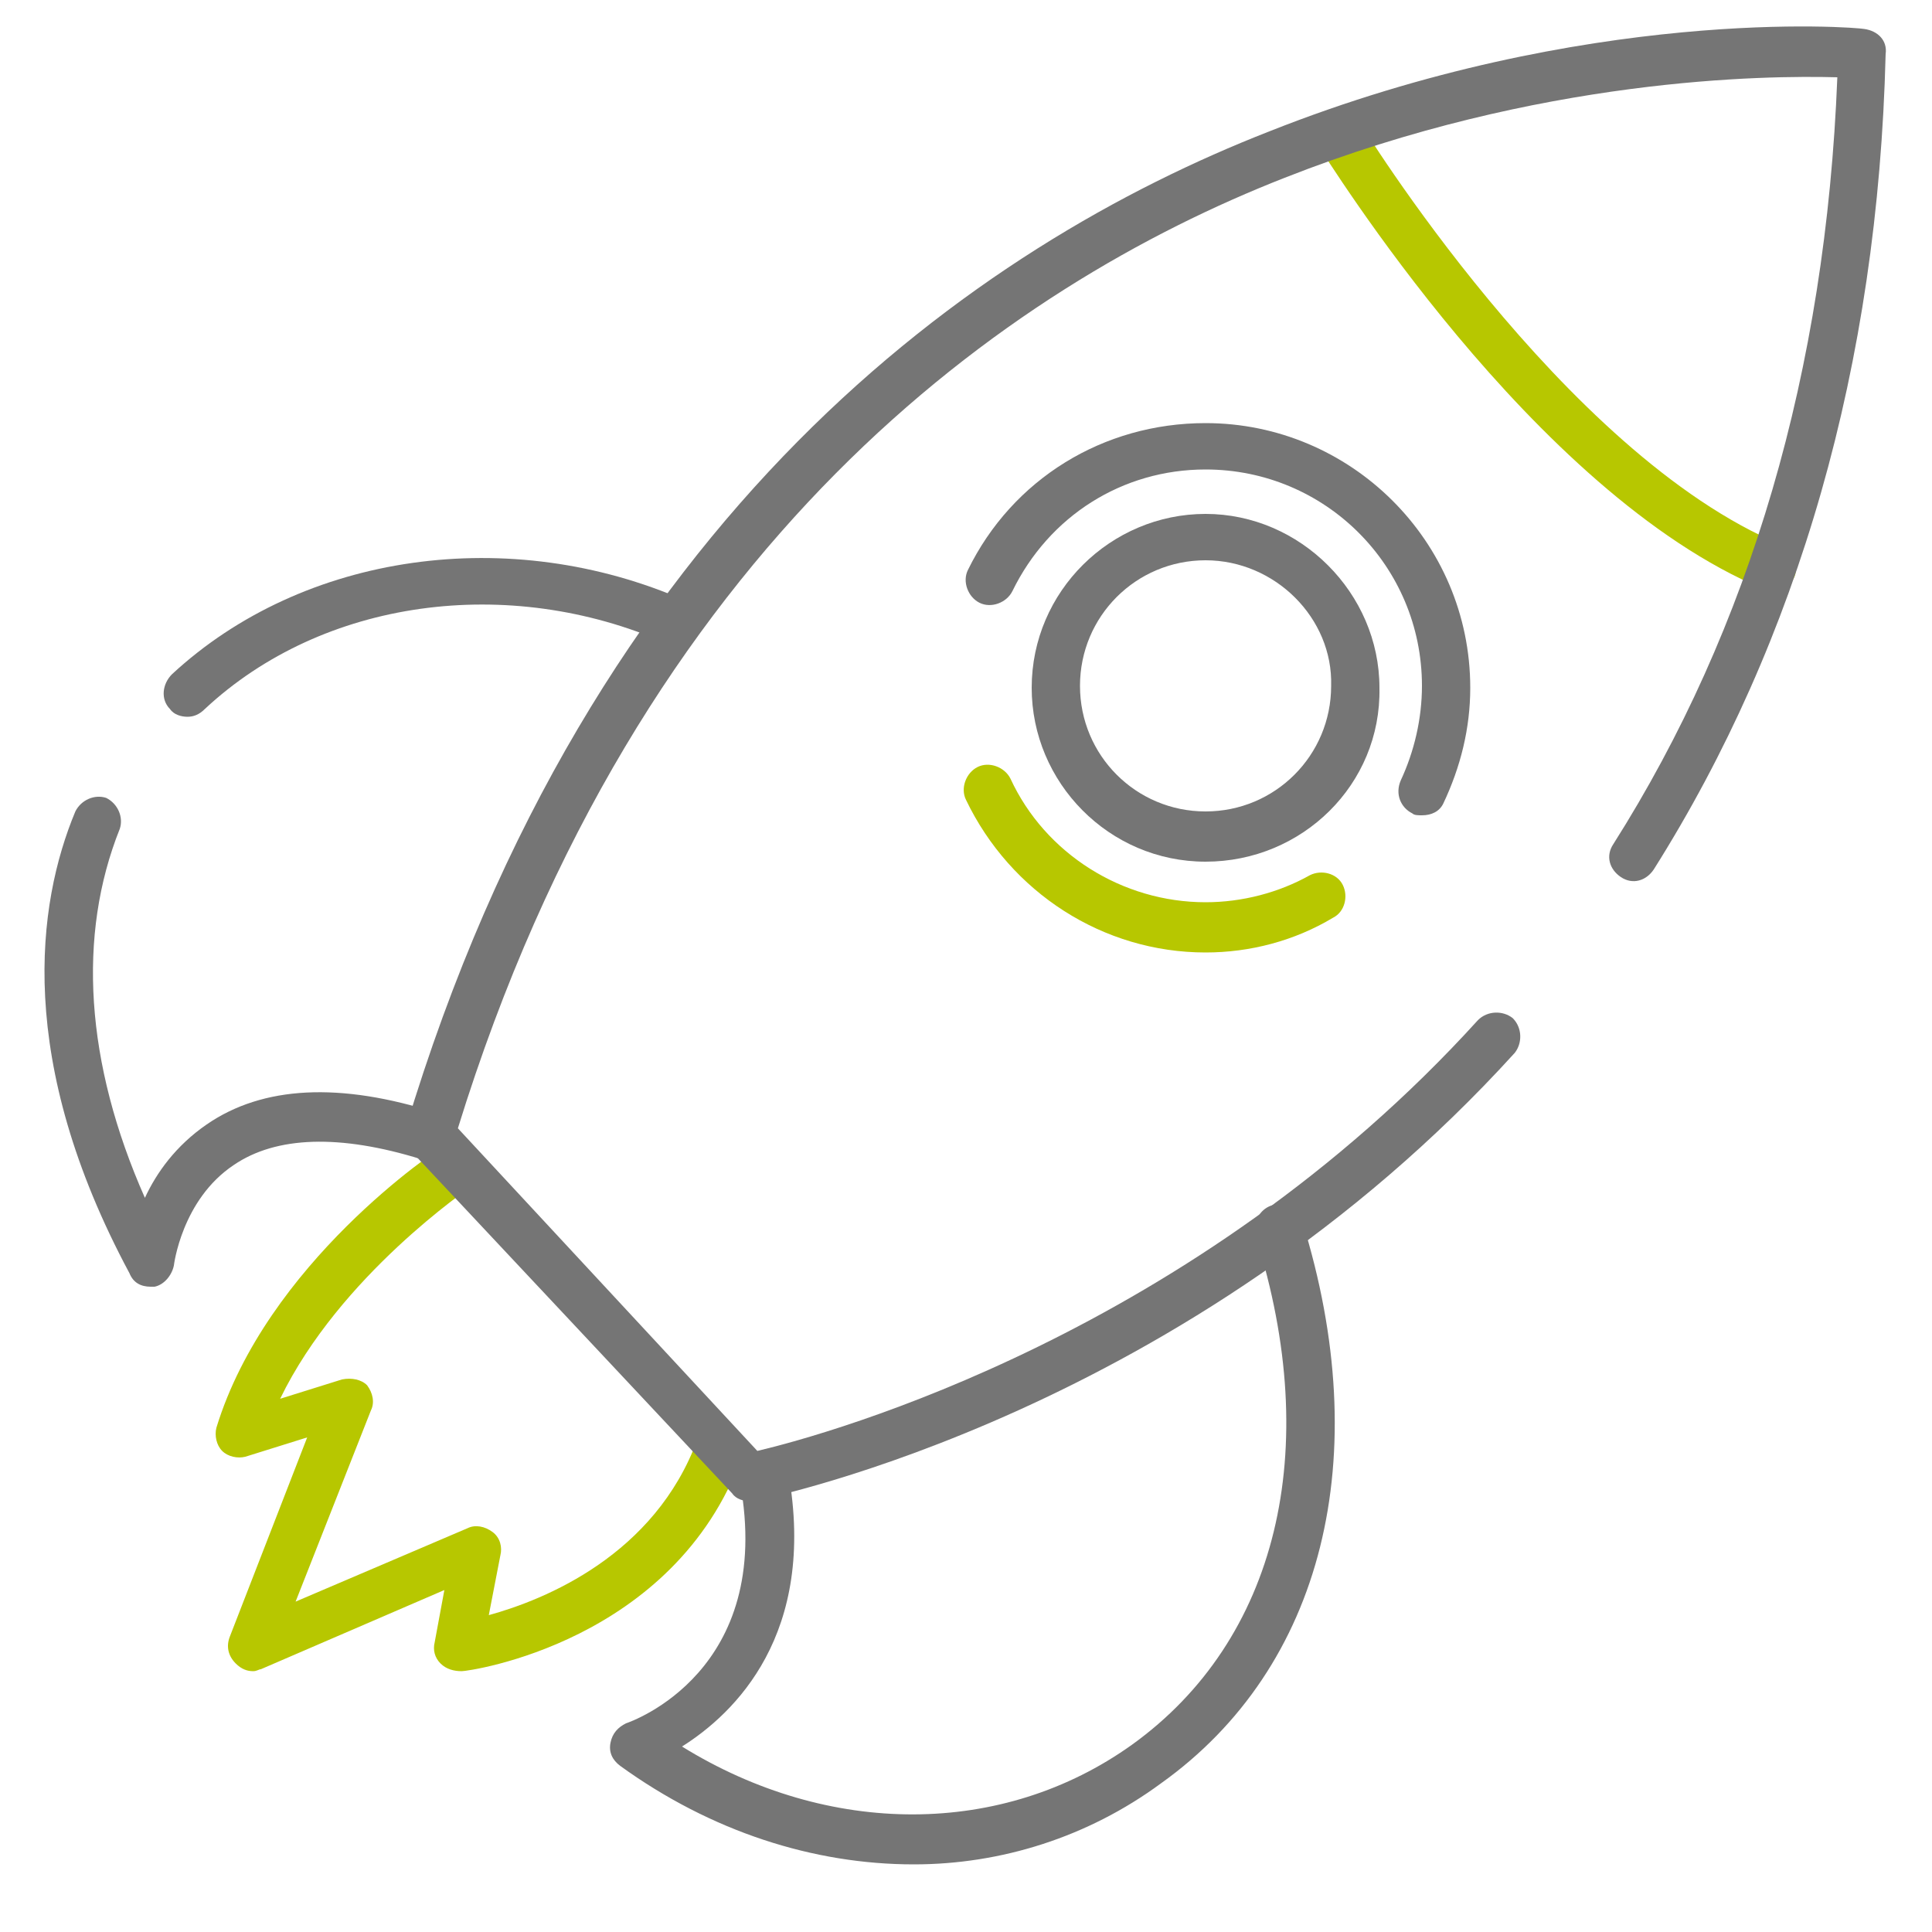
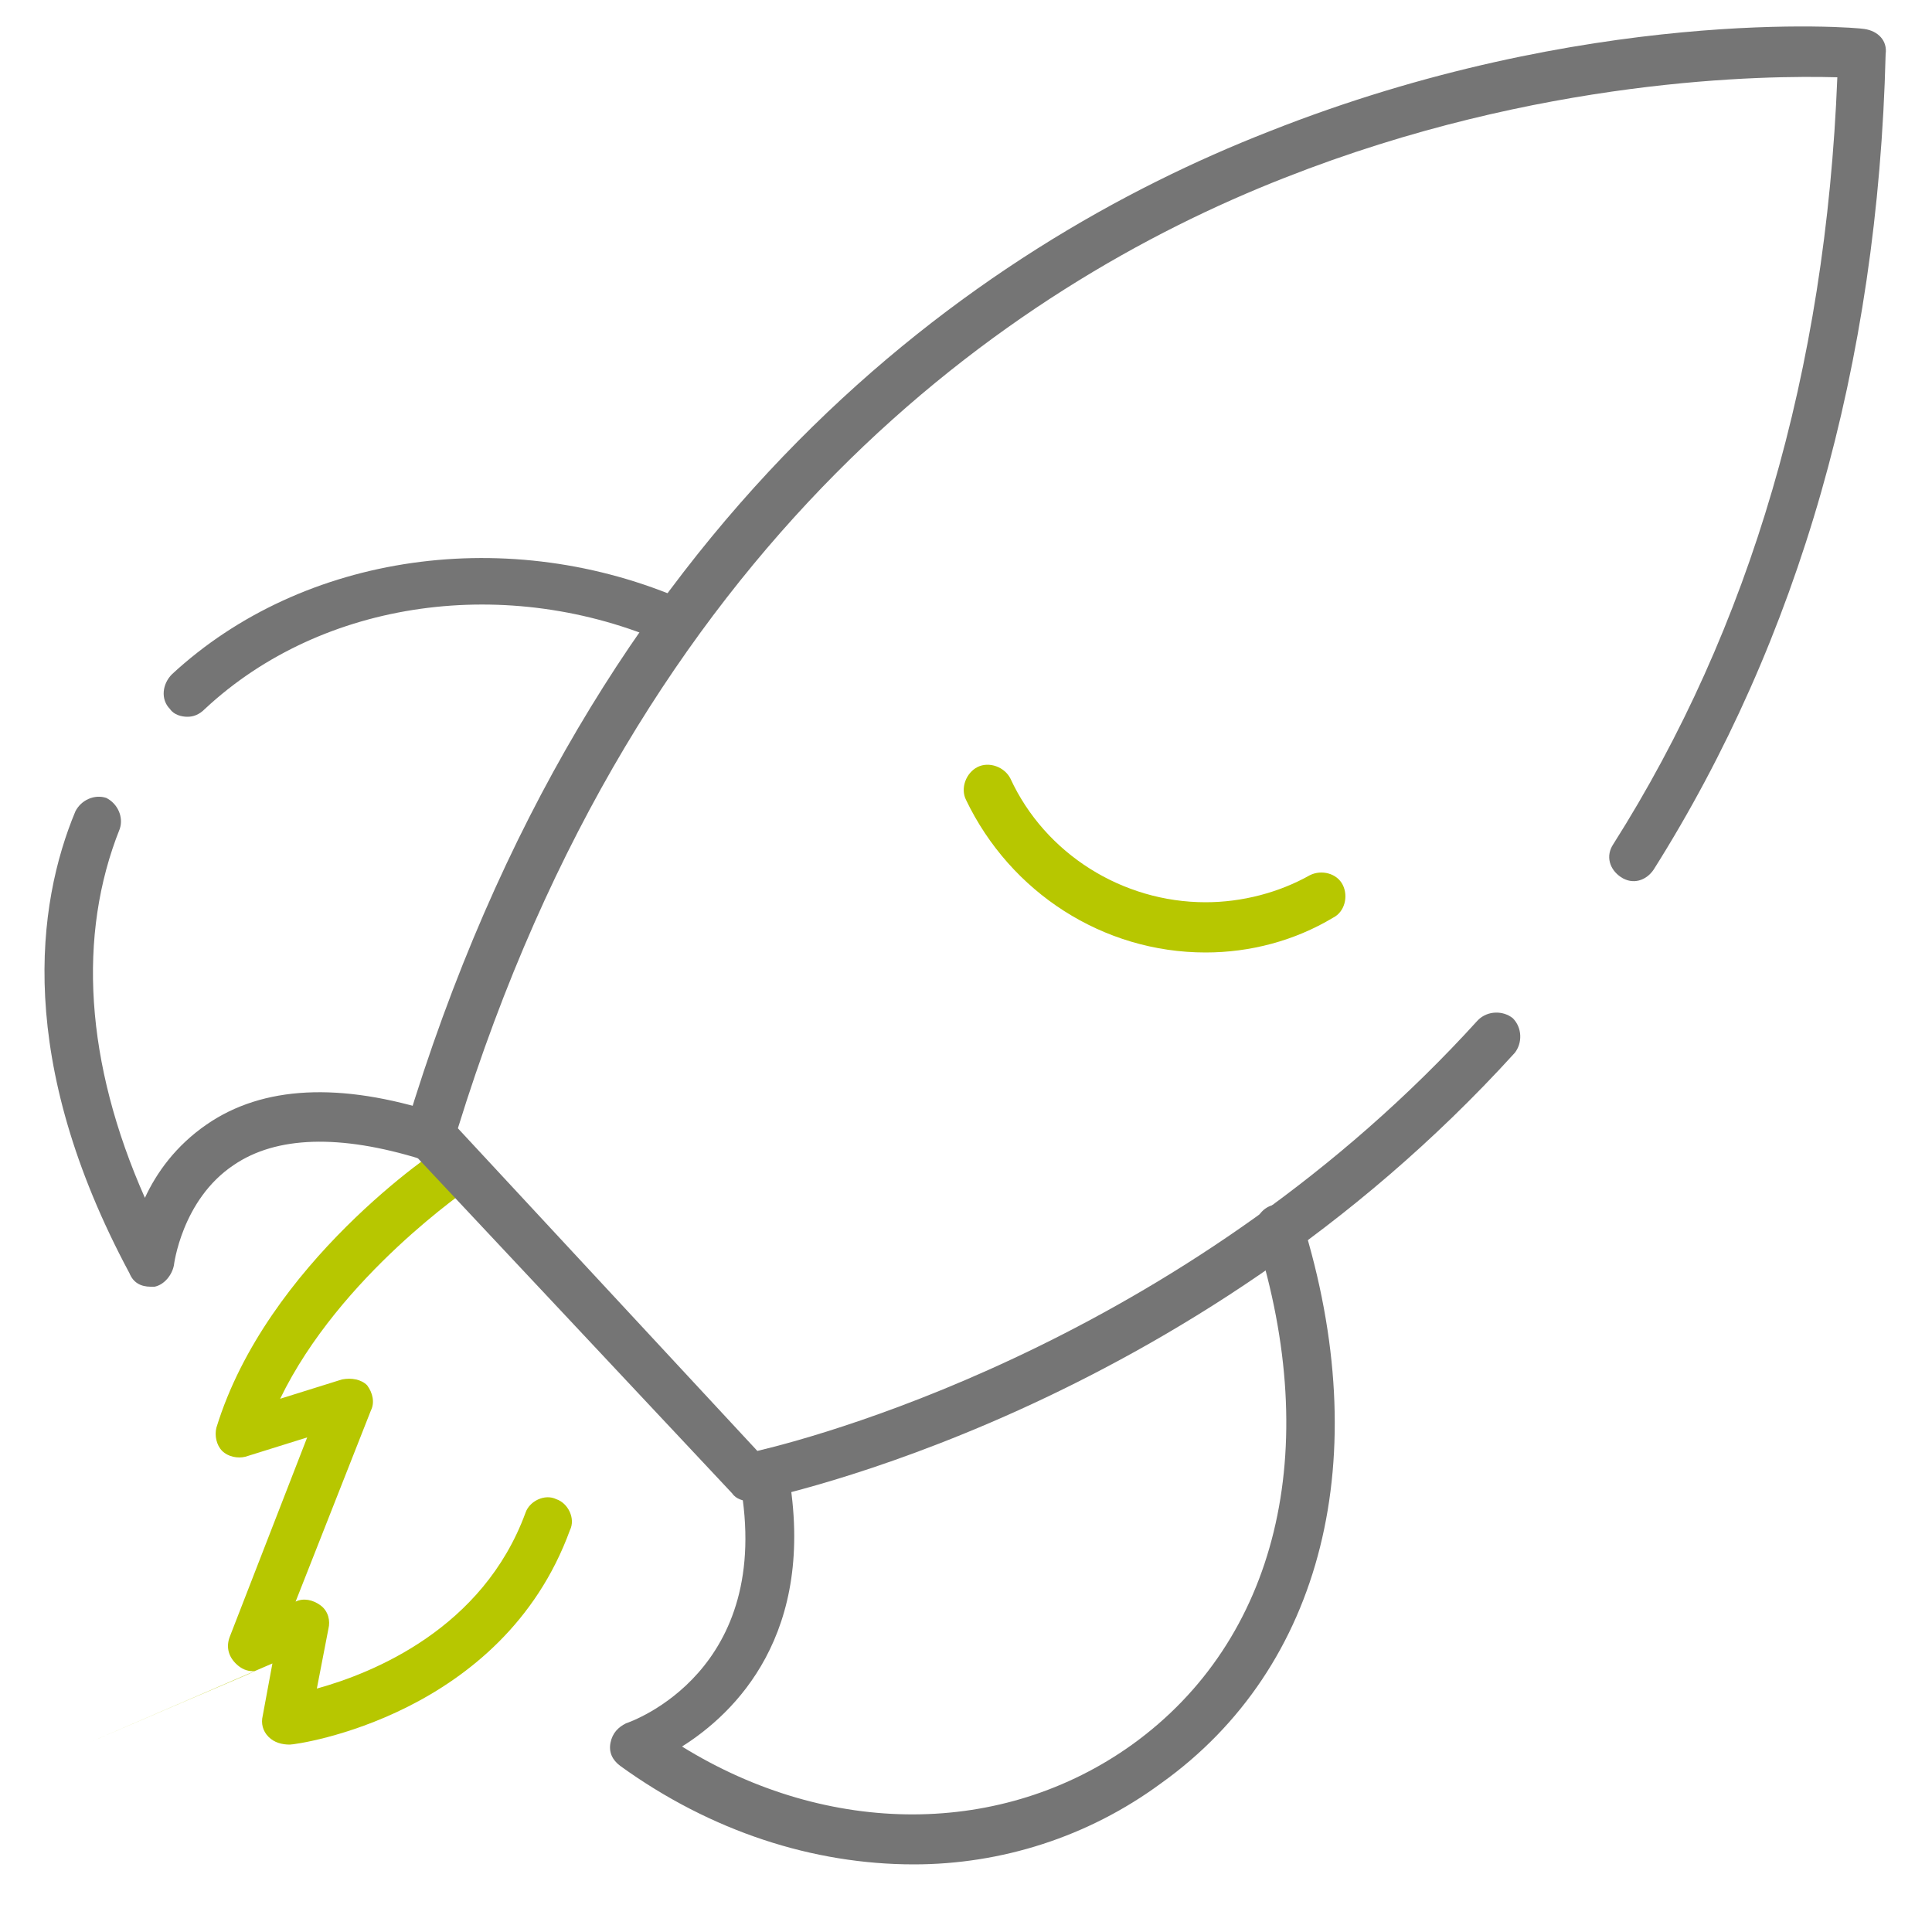
<svg xmlns="http://www.w3.org/2000/svg" id="Capa_1" x="0px" y="0px" viewBox="0 0 100 100" style="enable-background:new 0 0 100 100;" xml:space="preserve">
  <style type="text/css">	.st0{fill:#B7C700;}	.st1{fill:#757575;}</style>
  <g>
-     <path class="st0" d="M91.8,30.6c-0.2,0-0.3,0-0.5-0.1c-12-5-22.6-22.3-23.1-23c-0.4-0.6-0.2-1.4,0.4-1.7c0.6-0.4,1.4-0.2,1.7,0.4   c0.1,0.2,10.6,17.3,21.9,22c0.6,0.3,0.9,1,0.7,1.6C92.7,30.3,92.3,30.6,91.8,30.6z" />
-     <path class="st0" d="M13.1,86.5c-0.3,0-0.6-0.1-0.9-0.4c-0.4-0.4-0.5-0.9-0.3-1.4l4-10.3l-3.2,1c-0.4,0.1-0.9,0-1.2-0.3   c-0.3-0.3-0.4-0.8-0.3-1.2c2.6-8.5,11.4-14.4,11.8-14.6c0.6-0.4,1.3-0.2,1.7,0.4c0.4,0.6,0.2,1.4-0.3,1.7c-0.1,0.1-6.8,4.6-9.9,11   l3.2-1c0.5-0.1,1,0,1.3,0.3c0.3,0.4,0.4,0.9,0.2,1.3l-3.9,9.9l8.9-3.8c0.4-0.2,0.9-0.1,1.3,0.2c0.4,0.3,0.5,0.8,0.4,1.2l-0.6,3.1   c2.9-0.8,8.6-3.1,10.8-9.1c0.2-0.6,1-1,1.6-0.7c0.6,0.2,1,1,0.7,1.6c-3.5,9.6-14.1,11.1-14.5,11.1c-0.4,0-0.8-0.1-1.1-0.4   c-0.3-0.3-0.4-0.7-0.3-1.1l0.5-2.7l-9.5,4.1C13.4,86.4,13.3,86.5,13.1,86.5z" />
+     <path class="st0" d="M13.1,86.5c-0.3,0-0.6-0.1-0.9-0.4c-0.4-0.4-0.5-0.9-0.3-1.4l4-10.3l-3.2,1c-0.4,0.1-0.9,0-1.2-0.3   c-0.3-0.3-0.4-0.8-0.3-1.2c2.6-8.5,11.4-14.4,11.8-14.6c0.6-0.4,1.3-0.2,1.7,0.4c0.4,0.6,0.2,1.4-0.3,1.7c-0.1,0.1-6.8,4.6-9.9,11   l3.2-1c0.5-0.1,1,0,1.3,0.3c0.3,0.4,0.4,0.9,0.2,1.3l-3.9,9.9c0.4-0.2,0.9-0.1,1.3,0.2c0.4,0.3,0.5,0.8,0.4,1.2l-0.6,3.1   c2.9-0.8,8.6-3.1,10.8-9.1c0.2-0.6,1-1,1.6-0.7c0.6,0.2,1,1,0.7,1.6c-3.5,9.6-14.1,11.1-14.5,11.1c-0.4,0-0.8-0.1-1.1-0.4   c-0.3-0.3-0.4-0.7-0.3-1.1l0.5-2.7l-9.5,4.1C13.4,86.4,13.3,86.5,13.1,86.5z" />
    <path class="st1" d="M47.3,96.5c-5.2,0-10.5-1.7-15.2-5.1c-0.4-0.3-0.6-0.7-0.5-1.2c0.1-0.5,0.4-0.8,0.8-1   c0.3-0.1,7.7-2.7,5.9-12.5c-0.1-0.7,0.3-1.3,1-1.5c0.7-0.1,1.3,0.3,1.5,1c1.5,8.4-2.8,12.5-5.5,14.2c7.6,4.7,16.6,4.7,23.3-0.1   c7.5-5.4,9.9-15.2,6.4-26.3c-0.2-0.7,0.2-1.4,0.8-1.6c0.7-0.2,1.4,0.2,1.6,0.8c3.8,12.2,1.1,23.1-7.3,29.1   C56.3,95.1,51.8,96.5,47.3,96.5z" />
    <path class="st1" d="M7.8,66.6c-0.5,0-0.9-0.2-1.1-0.7C0.8,54.9,1.9,46.8,3.9,42c0.3-0.6,1-0.9,1.6-0.7c0.6,0.3,0.9,1,0.7,1.6   C4,48.4,4.4,55,7.5,62c0.6-1.3,1.6-2.7,3.2-3.8c2.9-2,6.9-2.2,11.9-0.6c0.7,0.2,1,0.9,0.8,1.6c-0.2,0.7-0.9,1-1.6,0.8   c-4.2-1.3-7.5-1.2-9.7,0.3C9.4,62.1,9,65.5,9,65.5c-0.1,0.5-0.5,1-1,1.1C7.9,66.6,7.8,66.6,7.8,66.6z" />
    <path class="st1" d="M9.7,37.1c-0.3,0-0.7-0.1-0.9-0.4c-0.5-0.5-0.4-1.3,0.1-1.8c6.8-6.3,17.5-7.8,26.6-3.8c0.6,0.3,0.9,1,0.6,1.6   c-0.3,0.6-1,0.9-1.6,0.6c-8.2-3.6-17.8-2.3-23.9,3.4C10.3,37,10,37.1,9.7,37.1z" />
-     <path class="st1" d="M62.4,44.6c-5,0-9-4.1-9-9c0-5,4.1-9,9-9s9,4.1,9,9C71.5,40.6,67.4,44.6,62.4,44.6z M62.4,29   c-3.6,0-6.5,2.9-6.5,6.5c0,3.6,2.9,6.5,6.5,6.5s6.5-2.9,6.5-6.5C69,32,66,29,62.4,29z" />
    <path class="st0" d="M62.4,49.3c-5.3,0-10.1-3.1-12.4-7.9c-0.3-0.6,0-1.4,0.6-1.7c0.6-0.3,1.4,0,1.7,0.6c1.8,3.9,5.8,6.4,10.1,6.4   c1.9,0,3.8-0.5,5.4-1.4c0.6-0.3,1.4-0.1,1.7,0.5c0.3,0.6,0.1,1.4-0.5,1.7C67,48.7,64.7,49.3,62.4,49.3z" />
-     <path class="st1" d="M73.6,42.2c-0.2,0-0.4,0-0.5-0.1c-0.6-0.3-0.9-1-0.6-1.7c0.7-1.5,1.1-3.2,1.1-4.9c0-6.2-5-11.2-11.2-11.2   c-4.3,0-8.1,2.4-10,6.3c-0.3,0.6-1.1,0.9-1.7,0.6c-0.6-0.3-0.9-1.1-0.6-1.7c2.3-4.7,7-7.6,12.3-7.6c7.5,0,13.7,6.1,13.7,13.7   c0,2.1-0.5,4.1-1.4,6C74.5,42,74.1,42.2,73.6,42.2z" />
    <path class="st1" d="M38.8,77.7c-0.3,0-0.7-0.1-0.9-0.4L21.3,59.6c-0.3-0.3-0.4-0.8-0.3-1.2c9.6-31.9,29.6-45.7,44.7-51.6   C82.1,0.3,96,1.4,96.5,1.5c0.7,0.1,1.2,0.6,1.1,1.3c-0.4,16.1-4.5,30.3-12,42.2c-0.4,0.6-1.1,0.8-1.7,0.4c-0.6-0.4-0.8-1.1-0.4-1.7   c7.1-11.2,11-24.5,11.6-39.7c-3.7-0.1-15.4,0-28.6,5.2C52.2,14.8,33.1,28,23.7,58.4l15.5,16.7c3.8-0.9,22.6-6.1,37.3-22.3   c0.5-0.5,1.3-0.5,1.8-0.1c0.5,0.5,0.5,1.3,0.1,1.8C61.5,73.1,39.9,77.5,39,77.7C38.9,77.7,38.8,77.7,38.8,77.7z" />
  </g>
</svg>